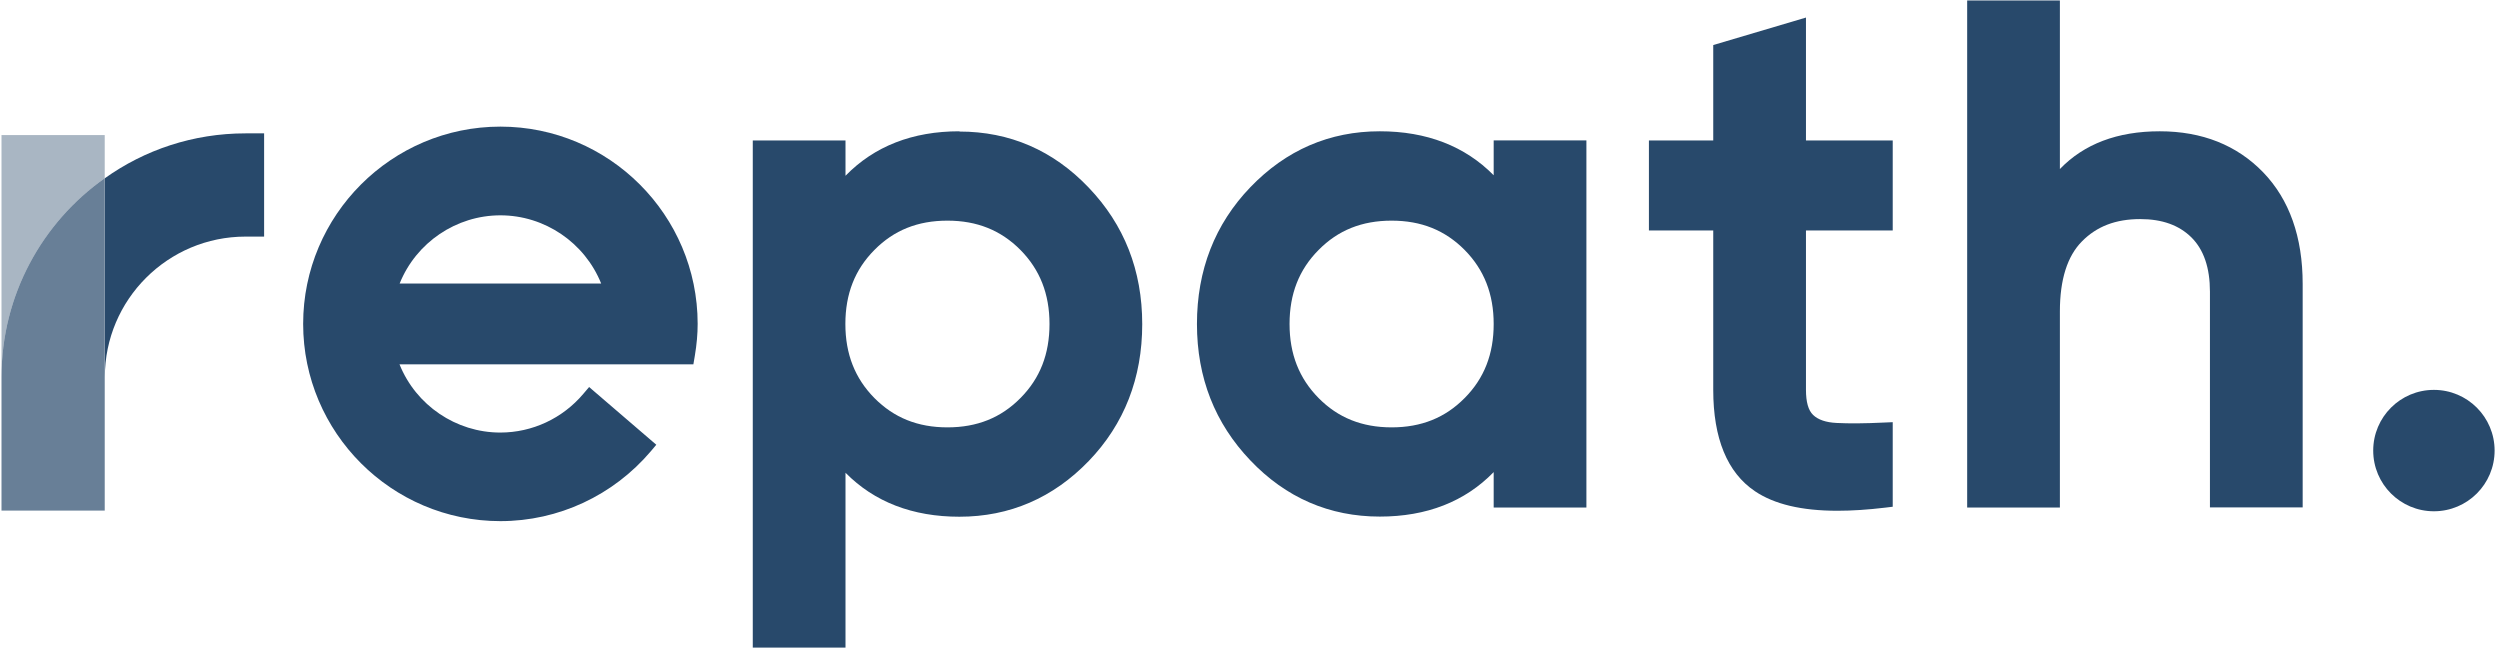
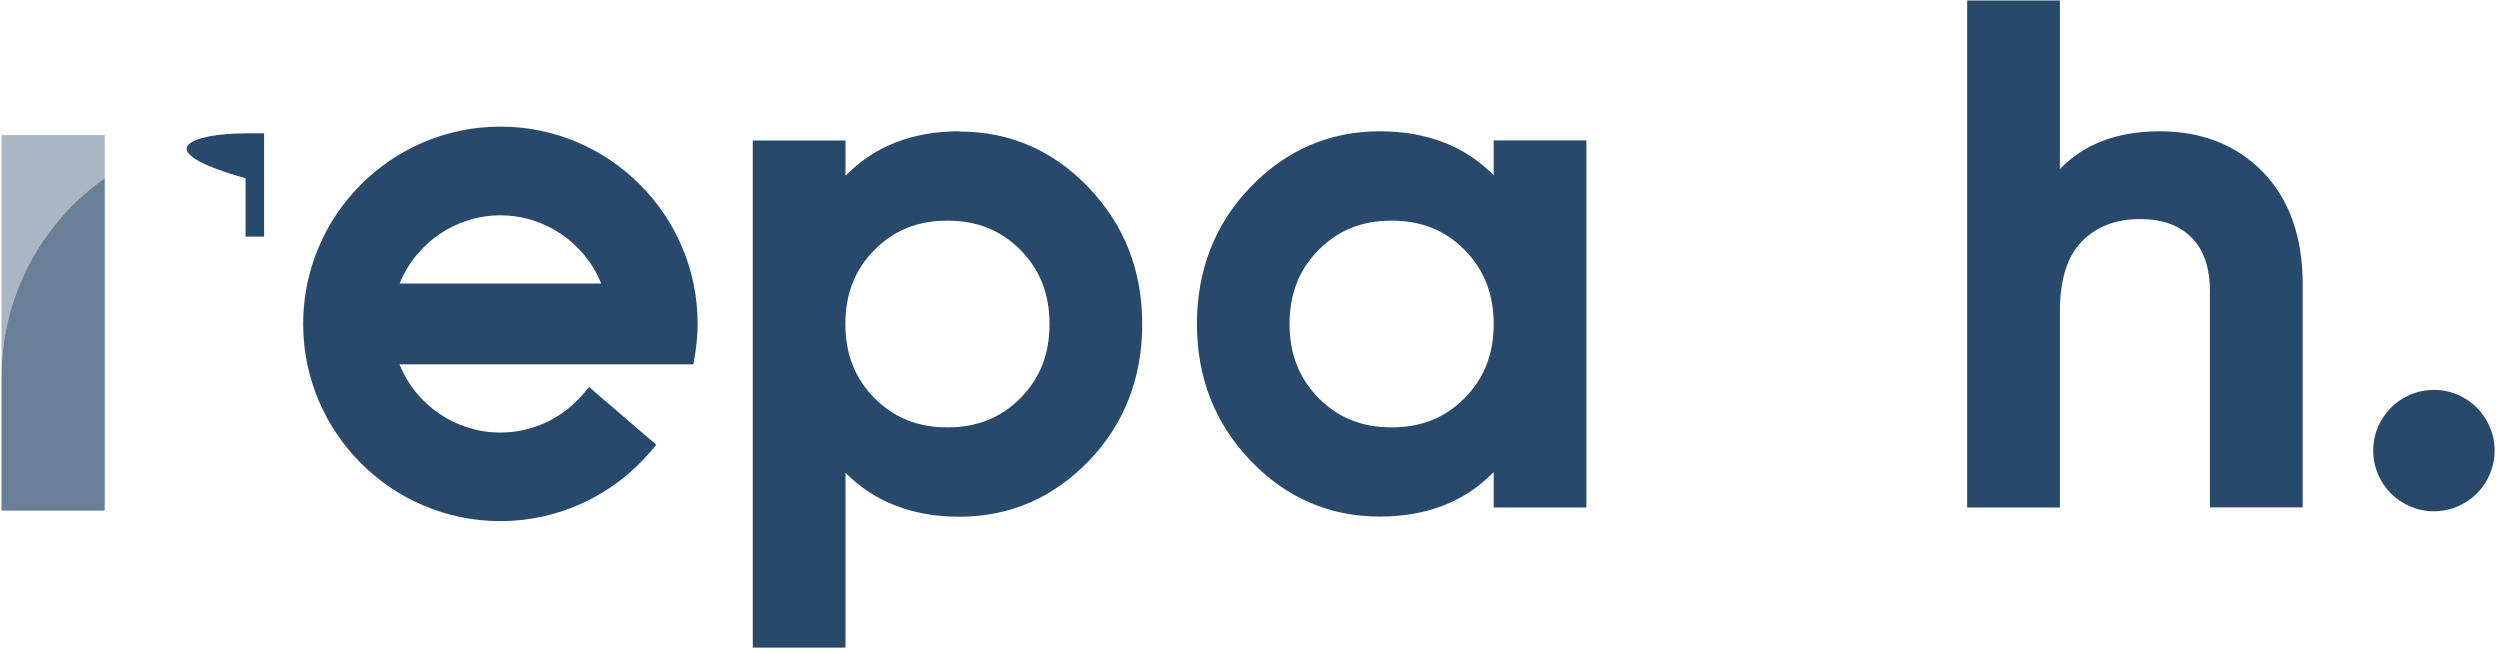
<svg xmlns="http://www.w3.org/2000/svg" width="367" height="96" viewBox="0 0 367 96" fill="none">
-   <path d="M265.116 2.577L251.504 6.613V20.625H242.061V33.837H251.504V57.235C251.504 64.356 253.56 69.363 257.615 72.104C260.471 74.027 264.469 74.979 269.742 74.979C271.874 74.979 274.197 74.826 276.748 74.522L277.852 74.389V61.976L276.52 62.033C273.778 62.166 271.456 62.185 269.609 62.09C268.048 62.014 266.886 61.614 266.163 60.91C265.459 60.243 265.116 59.006 265.116 57.235V33.837H277.852V20.625H265.116V2.577Z" fill="#28496B" />
  <path d="M140.835 19.273C133.963 19.273 128.346 21.463 124.12 25.803V20.625H110.508V95.064H124.12V69.401C128.346 73.684 133.963 75.855 140.835 75.855C148.222 75.855 154.6 73.094 159.835 67.668C165.052 62.242 167.679 55.484 167.679 47.583C167.679 39.682 165.033 33 159.835 27.555C154.619 22.072 148.222 19.311 140.835 19.311V19.273ZM139.084 32.391C143.424 32.391 146.927 33.799 149.802 36.693C152.658 39.587 154.067 43.147 154.067 47.564C154.067 51.981 152.677 55.541 149.802 58.435C146.947 61.328 143.444 62.737 139.084 62.737C134.724 62.737 131.24 61.328 128.365 58.435C125.51 55.541 124.101 51.981 124.101 47.564C124.101 43.147 125.491 39.587 128.365 36.693C131.221 33.799 134.724 32.391 139.084 32.391Z" fill="#28496B" />
  <path d="M219.272 25.727C215.046 21.444 209.429 19.273 202.557 19.273C195.17 19.273 188.792 22.034 183.557 27.479C178.34 32.905 175.713 39.663 175.713 47.564C175.713 55.465 178.359 62.147 183.557 67.592C188.773 73.075 195.17 75.835 202.557 75.835C209.429 75.835 215.046 73.646 219.272 69.305V74.503H232.884V20.606H219.272V25.727ZM204.289 62.737C199.949 62.737 196.426 61.328 193.571 58.435C190.715 55.541 189.306 51.981 189.306 47.564C189.306 43.147 190.696 39.587 193.571 36.693C196.426 33.799 199.929 32.391 204.289 32.391C208.649 32.391 212.133 33.799 215.008 36.693C217.863 39.587 219.272 43.147 219.272 47.564C219.272 51.981 217.882 55.541 215.008 58.435C212.152 61.328 208.649 62.737 204.289 62.737Z" fill="#28496B" />
  <path d="M332.244 25.308C328.379 21.311 323.277 19.273 317.052 19.273C310.826 19.273 305.933 21.139 302.392 24.814V0.064H288.78V74.503H302.392V45.698C302.392 41.053 303.477 37.607 305.629 35.437C307.799 33.228 310.598 32.162 314.177 32.162C317.413 32.162 319.888 33.057 321.716 34.866C323.525 36.674 324.419 39.34 324.419 42.804V74.484H338.032V41.681C338.032 34.809 336.09 29.287 332.225 25.289L332.244 25.308Z" fill="#28496B" />
  <path d="M357.298 75.055C362.219 75.055 366.208 71.066 366.208 66.145C366.208 61.224 362.219 57.235 357.298 57.235C352.377 57.235 348.388 61.224 348.388 66.145C348.388 71.066 352.377 75.055 357.298 75.055Z" fill="#28496B" />
-   <path d="M38.772 19.578V34.732H36.05C24.646 34.732 15.393 43.985 15.393 55.35V26.165C21.238 21.996 28.358 19.578 36.05 19.578H38.772Z" fill="#28496B" />
+   <path d="M38.772 19.578V34.732H36.05V26.165C21.238 21.996 28.358 19.578 36.05 19.578H38.772Z" fill="#28496B" />
  <path opacity="0.7" d="M15.374 26.165V74.96H0.22V55.35C0.22 43.299 6.217 32.638 15.374 26.165Z" fill="#28496B" />
  <path opacity="0.4" d="M15.374 19.826V26.165C6.217 32.657 0.22 43.299 0.22 55.351V19.826H15.374Z" fill="#28496B" />
  <path d="M73.46 18.588C57.487 18.588 44.503 31.591 44.503 47.545C44.503 63.499 57.487 76.502 73.46 76.502C81.97 76.502 90.023 72.751 95.563 66.221L96.343 65.288L86.482 56.816L85.625 57.825C82.579 61.424 78.143 63.499 73.441 63.499C66.948 63.499 61.066 59.501 58.648 53.485H101.788L101.998 52.247C102.283 50.553 102.416 49.011 102.416 47.545C102.416 31.572 89.413 18.588 73.46 18.588ZM58.667 41.624C61.085 35.608 66.968 31.61 73.46 31.61C79.951 31.61 85.834 35.608 88.252 41.624H58.667Z" fill="#28496B" />
</svg>